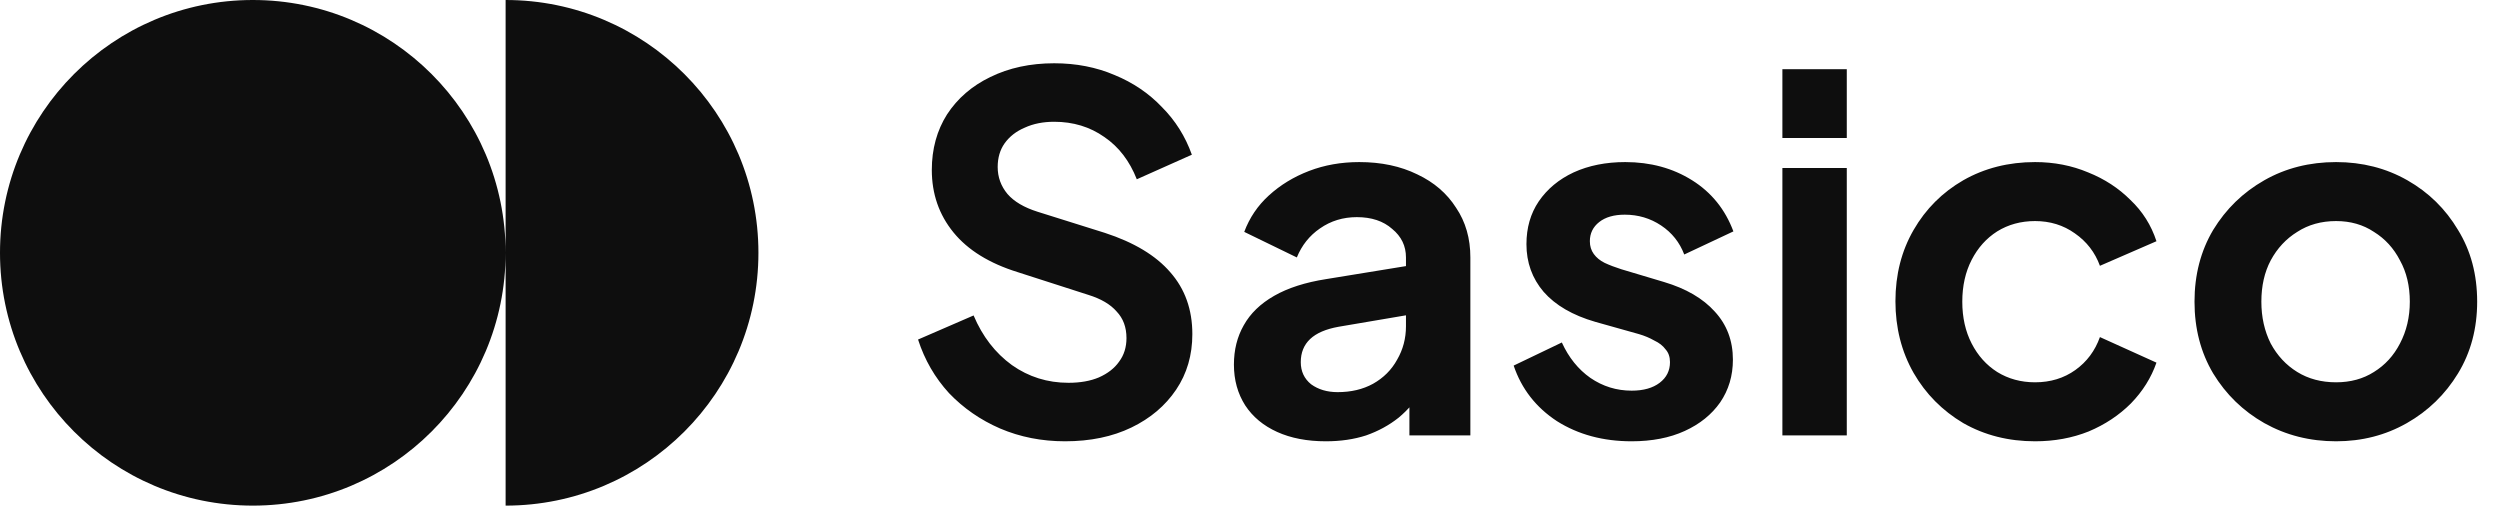
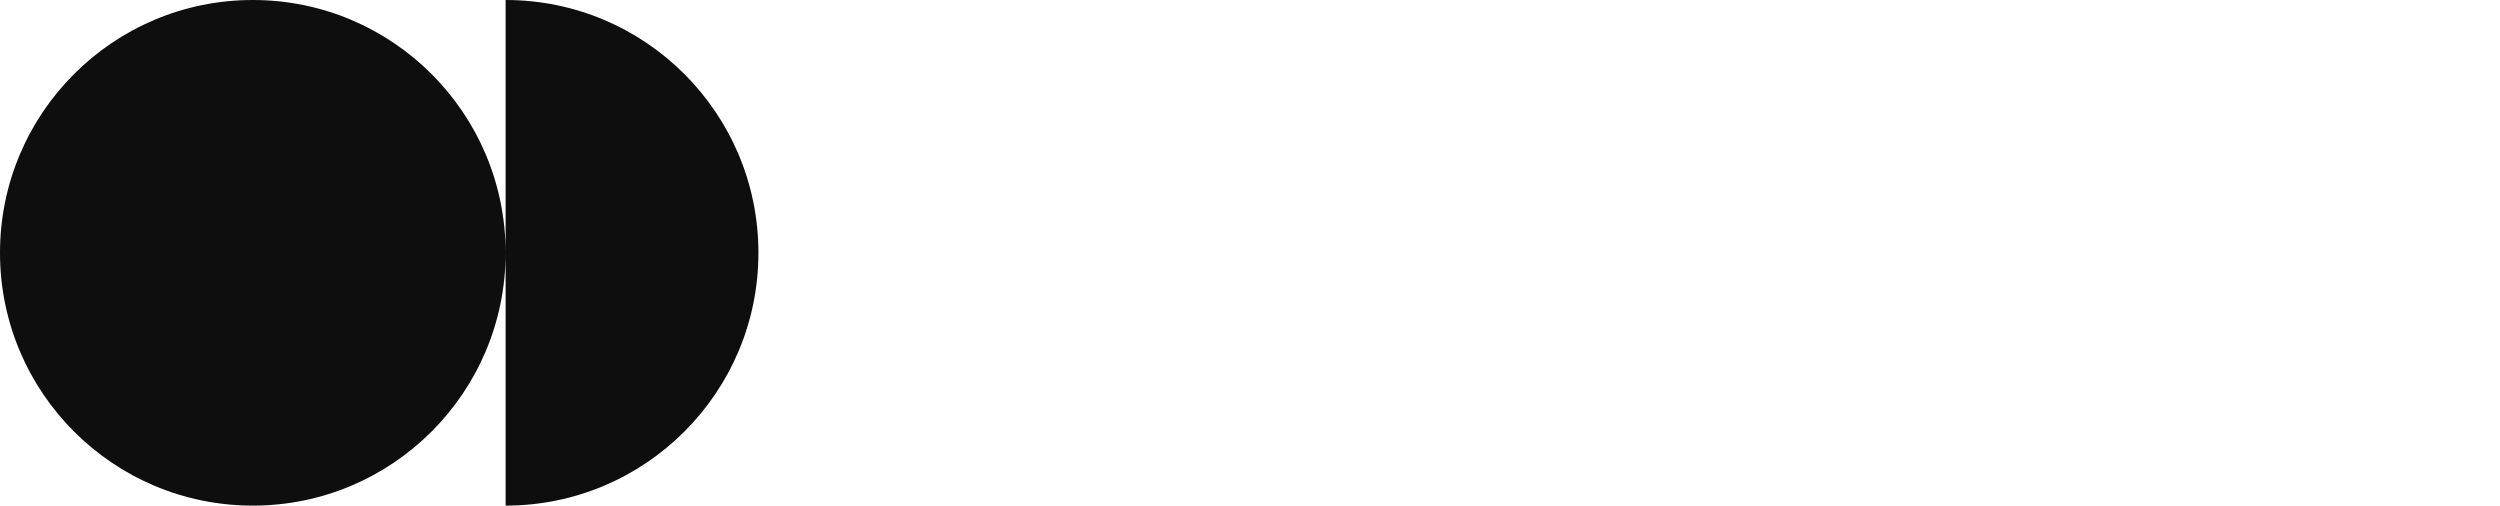
<svg xmlns="http://www.w3.org/2000/svg" width="178" height="36" viewBox="0 0 178 36" fill="none">
  <path d="M36 18C36 27.941 27.941 36 18 36C8.059 36 0 27.941 0 18C0 8.059 8.059 0 18 0C27.941 0 36 8.059 36 18ZM36 36C45.941 36 54 27.941 54 18C54 8.059 45.941 0 36 0V36Z" fill="#0E0E0E" />
-   <path d="M75.83 31.42C74.173 31.42 72.633 31.117 71.21 30.51C69.81 29.903 68.597 29.063 67.57 27.99C66.567 26.893 65.832 25.622 65.365 24.175L69.32 22.46C69.95 23.953 70.86 25.132 72.05 25.995C73.24 26.835 74.582 27.255 76.075 27.255C76.915 27.255 77.638 27.127 78.245 26.87C78.875 26.59 79.353 26.217 79.68 25.75C80.03 25.283 80.205 24.723 80.205 24.07C80.205 23.3 79.972 22.67 79.505 22.18C79.062 21.667 78.385 21.27 77.475 20.99L72.47 19.38C70.44 18.75 68.912 17.805 67.885 16.545C66.858 15.285 66.345 13.803 66.345 12.1C66.345 10.607 66.707 9.288 67.43 8.145C68.177 7.002 69.203 6.115 70.51 5.485C71.84 4.832 73.357 4.505 75.06 4.505C76.623 4.505 78.058 4.785 79.365 5.345C80.672 5.882 81.792 6.64 82.725 7.62C83.682 8.577 84.393 9.708 84.86 11.015L80.94 12.765C80.427 11.458 79.657 10.455 78.63 9.755C77.603 9.032 76.413 8.67 75.06 8.67C74.267 8.67 73.567 8.81 72.96 9.09C72.353 9.347 71.875 9.72 71.525 10.21C71.198 10.677 71.035 11.237 71.035 11.89C71.035 12.613 71.268 13.255 71.735 13.815C72.202 14.352 72.913 14.772 73.87 15.075L78.665 16.58C80.742 17.257 82.293 18.19 83.32 19.38C84.37 20.57 84.895 22.04 84.895 23.79C84.895 25.283 84.51 26.602 83.74 27.745C82.97 28.888 81.908 29.787 80.555 30.44C79.202 31.093 77.627 31.42 75.83 31.42ZM94.4 31.42C93.07 31.42 91.915 31.198 90.935 30.755C89.955 30.312 89.197 29.682 88.66 28.865C88.124 28.025 87.855 27.057 87.855 25.96C87.855 24.91 88.089 23.977 88.555 23.16C89.022 22.32 89.745 21.62 90.725 21.06C91.705 20.5 92.942 20.103 94.435 19.87L100.665 18.855V22.355L95.31 23.265C94.4 23.428 93.724 23.72 93.28 24.14C92.837 24.56 92.615 25.108 92.615 25.785C92.615 26.438 92.86 26.963 93.35 27.36C93.864 27.733 94.494 27.92 95.24 27.92C96.197 27.92 97.037 27.722 97.76 27.325C98.507 26.905 99.079 26.333 99.475 25.61C99.895 24.887 100.105 24.093 100.105 23.23V18.33C100.105 17.513 99.779 16.837 99.125 16.3C98.495 15.74 97.655 15.46 96.605 15.46C95.625 15.46 94.75 15.728 93.98 16.265C93.234 16.778 92.685 17.467 92.335 18.33L88.59 16.51C88.964 15.507 89.547 14.643 90.34 13.92C91.157 13.173 92.114 12.59 93.21 12.17C94.307 11.75 95.497 11.54 96.78 11.54C98.344 11.54 99.72 11.832 100.91 12.415C102.1 12.975 103.022 13.768 103.675 14.795C104.352 15.798 104.69 16.977 104.69 18.33V31H100.35V27.745L101.33 27.675C100.84 28.492 100.257 29.18 99.58 29.74C98.904 30.277 98.134 30.697 97.27 31C96.407 31.28 95.45 31.42 94.4 31.42ZM116.173 31.42C114.143 31.42 112.37 30.942 110.853 29.985C109.36 29.005 108.333 27.687 107.773 26.03L111.203 24.385C111.693 25.458 112.37 26.298 113.233 26.905C114.12 27.512 115.1 27.815 116.173 27.815C117.013 27.815 117.678 27.628 118.168 27.255C118.658 26.882 118.903 26.392 118.903 25.785C118.903 25.412 118.798 25.108 118.588 24.875C118.401 24.618 118.133 24.408 117.783 24.245C117.456 24.058 117.095 23.907 116.698 23.79L113.583 22.915C111.973 22.448 110.748 21.737 109.908 20.78C109.091 19.823 108.683 18.692 108.683 17.385C108.683 16.218 108.975 15.203 109.558 14.34C110.165 13.453 110.993 12.765 112.043 12.275C113.116 11.785 114.341 11.54 115.718 11.54C117.515 11.54 119.101 11.972 120.478 12.835C121.855 13.698 122.835 14.912 123.418 16.475L119.918 18.12C119.591 17.257 119.043 16.568 118.273 16.055C117.503 15.542 116.64 15.285 115.683 15.285C114.913 15.285 114.306 15.46 113.863 15.81C113.42 16.16 113.198 16.615 113.198 17.175C113.198 17.525 113.291 17.828 113.478 18.085C113.665 18.342 113.921 18.552 114.248 18.715C114.598 18.878 114.995 19.03 115.438 19.17L118.483 20.08C120.046 20.547 121.248 21.247 122.088 22.18C122.951 23.113 123.383 24.257 123.383 25.61C123.383 26.753 123.08 27.768 122.473 28.655C121.866 29.518 121.026 30.195 119.953 30.685C118.88 31.175 117.62 31.42 116.173 31.42ZM126.906 31V11.96H131.491V31H126.906ZM126.906 9.825V4.925H131.491V9.825H126.906ZM144.895 31.42C143.005 31.42 141.302 30.988 139.785 30.125C138.292 29.238 137.113 28.048 136.25 26.555C135.387 25.038 134.955 23.335 134.955 21.445C134.955 19.555 135.387 17.863 136.25 16.37C137.113 14.877 138.292 13.698 139.785 12.835C141.302 11.972 143.005 11.54 144.895 11.54C146.248 11.54 147.508 11.785 148.675 12.275C149.842 12.742 150.845 13.395 151.685 14.235C152.548 15.052 153.167 16.032 153.54 17.175L149.515 18.925C149.165 17.968 148.57 17.198 147.73 16.615C146.913 16.032 145.968 15.74 144.895 15.74C143.892 15.74 142.993 15.985 142.2 16.475C141.43 16.965 140.823 17.642 140.38 18.505C139.937 19.368 139.715 20.36 139.715 21.48C139.715 22.6 139.937 23.592 140.38 24.455C140.823 25.318 141.43 25.995 142.2 26.485C142.993 26.975 143.892 27.22 144.895 27.22C145.992 27.22 146.948 26.928 147.765 26.345C148.582 25.762 149.165 24.98 149.515 24L153.54 25.82C153.167 26.893 152.56 27.862 151.72 28.725C150.88 29.565 149.877 30.23 148.71 30.72C147.543 31.187 146.272 31.42 144.895 31.42ZM166.329 31.42C164.462 31.42 162.759 30.988 161.219 30.125C159.702 29.262 158.489 28.083 157.579 26.59C156.692 25.097 156.249 23.393 156.249 21.48C156.249 19.567 156.692 17.863 157.579 16.37C158.489 14.877 159.702 13.698 161.219 12.835C162.735 11.972 164.439 11.54 166.329 11.54C168.195 11.54 169.887 11.972 171.404 12.835C172.92 13.698 174.122 14.877 175.009 16.37C175.919 17.84 176.374 19.543 176.374 21.48C176.374 23.393 175.919 25.097 175.009 26.59C174.099 28.083 172.885 29.262 171.369 30.125C169.852 30.988 168.172 31.42 166.329 31.42ZM166.329 27.22C167.355 27.22 168.254 26.975 169.024 26.485C169.817 25.995 170.435 25.318 170.879 24.455C171.345 23.568 171.579 22.577 171.579 21.48C171.579 20.36 171.345 19.38 170.879 18.54C170.435 17.677 169.817 17 169.024 16.51C168.254 15.997 167.355 15.74 166.329 15.74C165.279 15.74 164.357 15.997 163.564 16.51C162.77 17 162.14 17.677 161.674 18.54C161.23 19.38 161.009 20.36 161.009 21.48C161.009 22.577 161.23 23.568 161.674 24.455C162.14 25.318 162.77 25.995 163.564 26.485C164.357 26.975 165.279 27.22 166.329 27.22Z" fill="#0E0E0E" />
</svg>